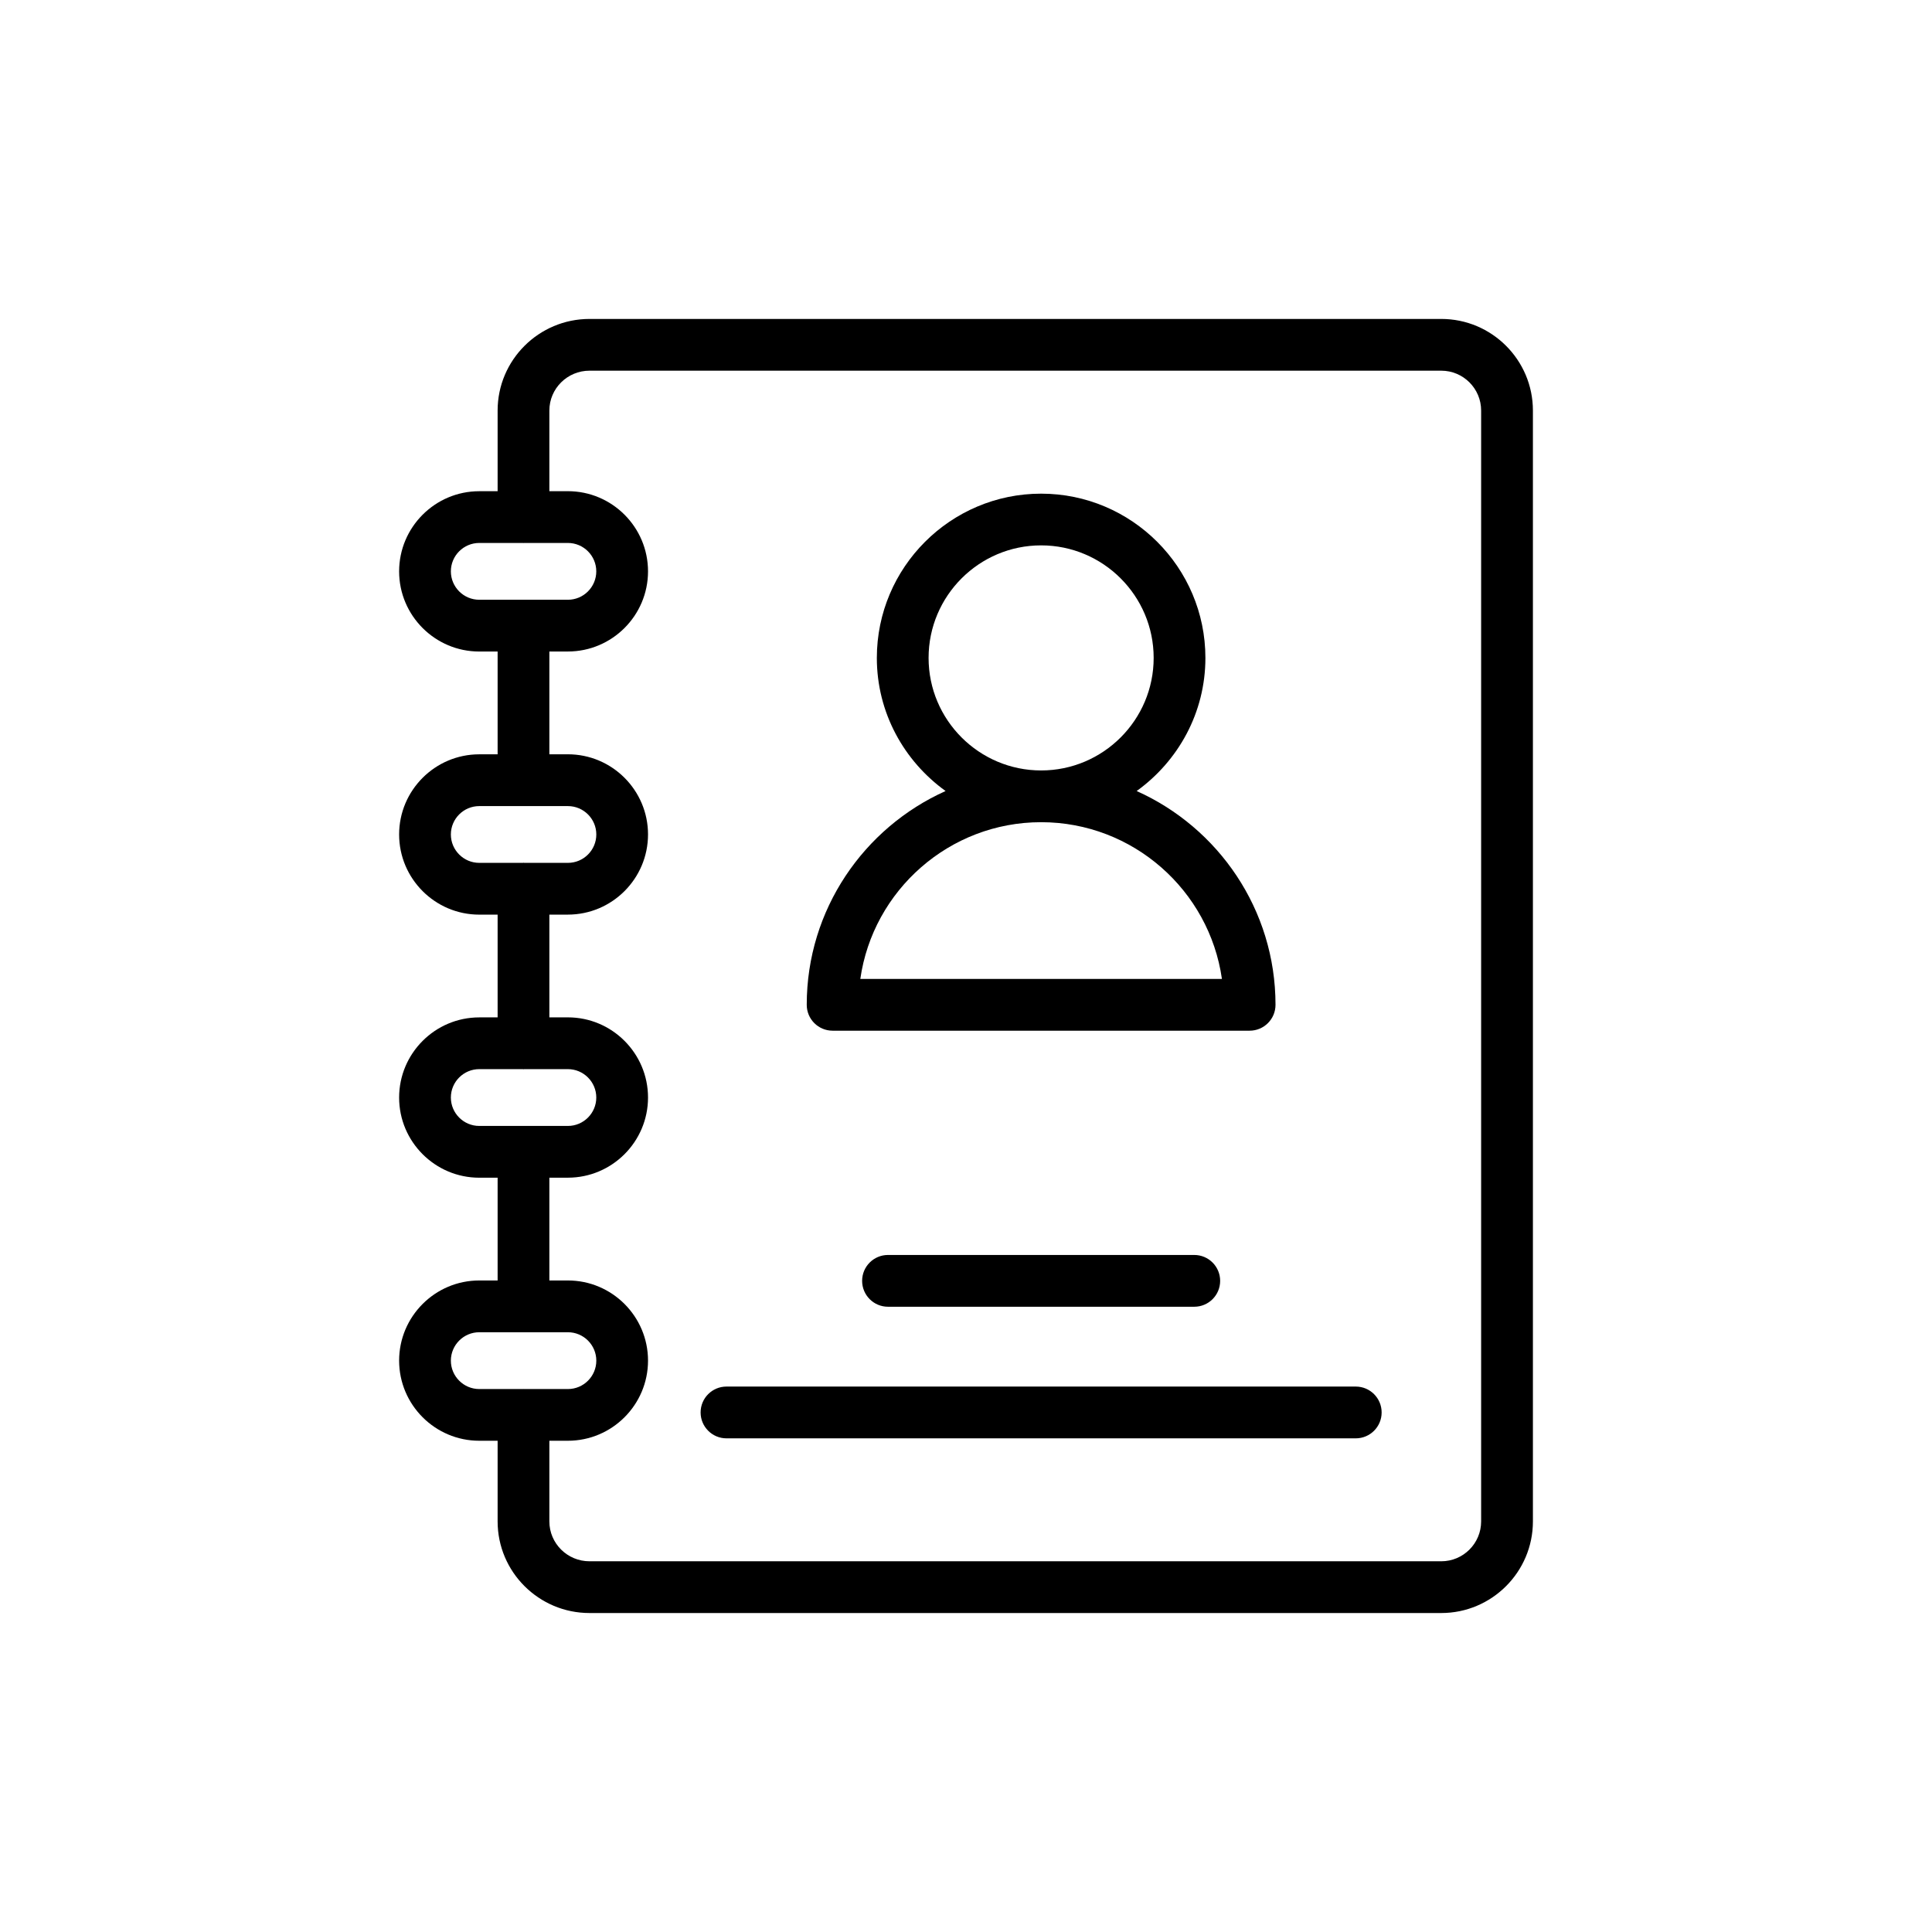
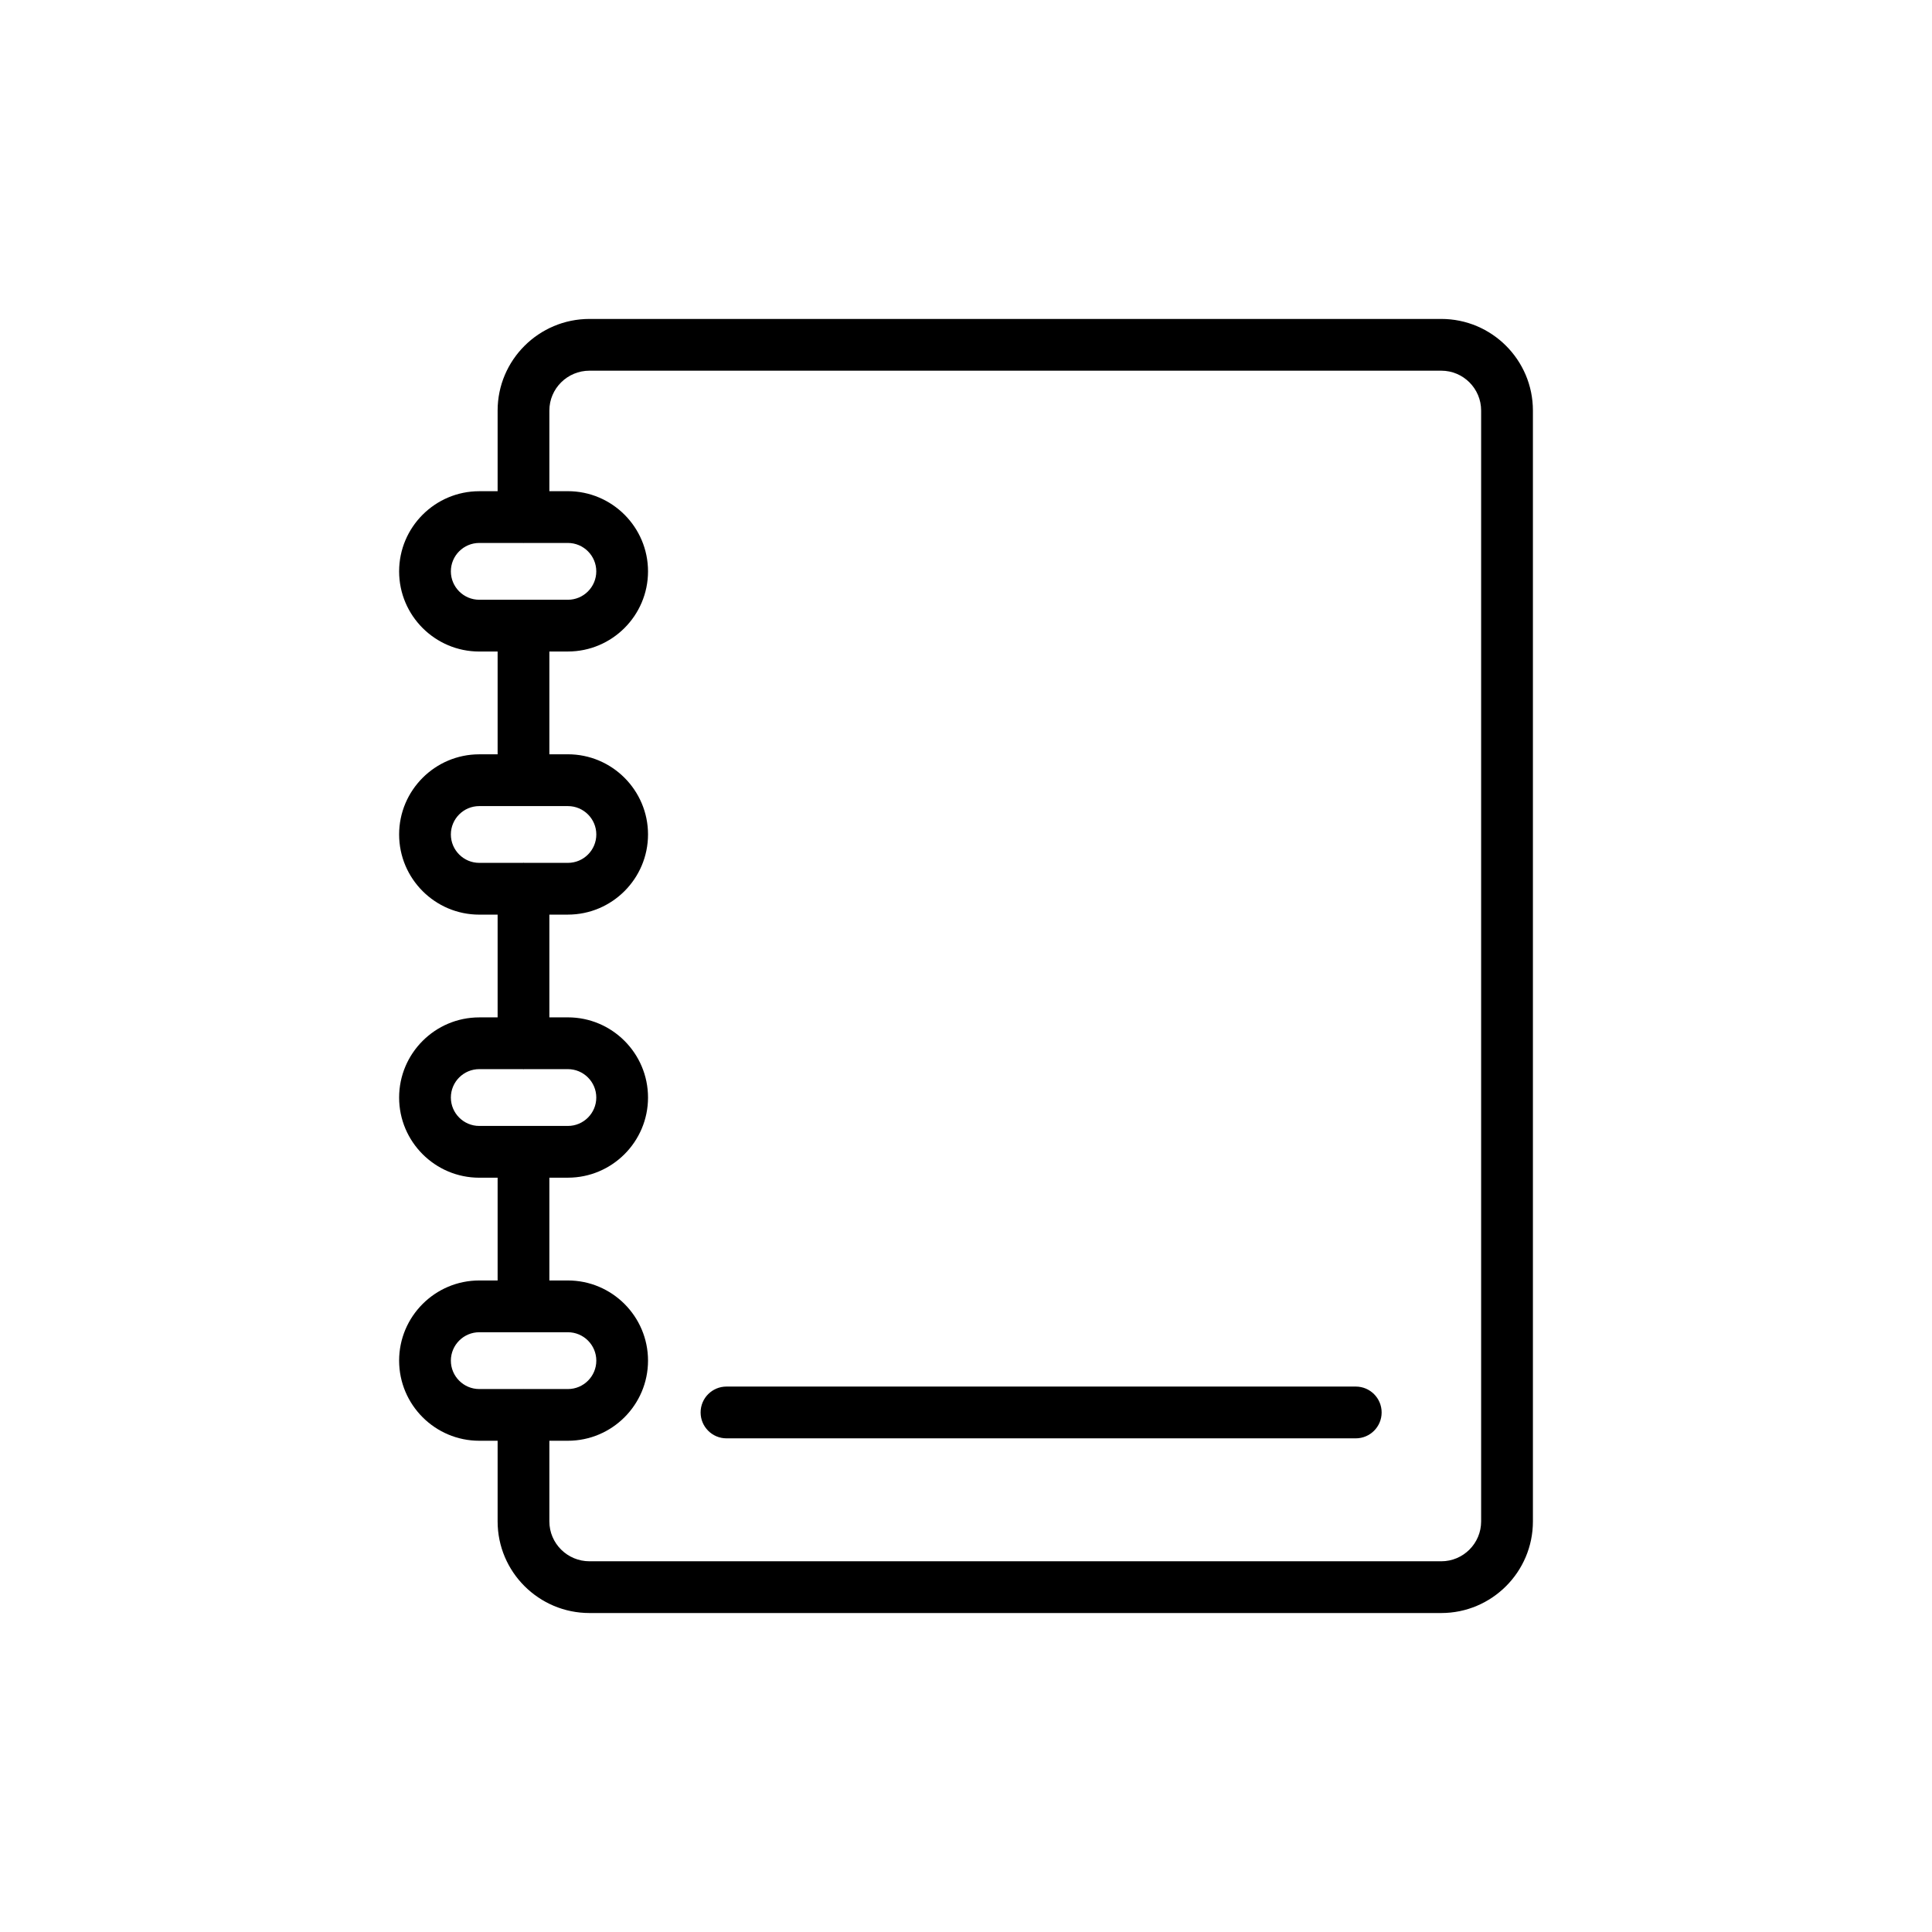
<svg xmlns="http://www.w3.org/2000/svg" id="Layer_1" enable-background="new 0 0 60 60" height="512" viewBox="0 0 60 60" width="512">
  <path d="m14.884 39.766c-1.372 0-2.489 1.117-2.489 2.489s1.117 2.489 2.489 2.489h.57v2.505c0 1.569 1.28 2.845 2.853 2.845h26.453c1.569 0 2.846-1.276 2.846-2.845v-34.499c0-1.569-1.276-2.845-2.846-2.845h-26.453c-1.573 0-2.853 1.276-2.853 2.845v2.505h-.57c-1.372 0-2.489 1.117-2.489 2.49 0 1.372 1.117 2.489 2.489 2.489h.57v3.192h-.57c-1.372 0-2.489 1.117-2.489 2.489 0 1.373 1.117 2.49 2.489 2.49h.57v3.191h-.57c-1.372 0-2.489 1.117-2.489 2.49 0 1.372 1.117 2.489 2.489 2.489h.57v3.192zm2.177-27.016c0-.683.559-1.238 1.246-1.238h26.453c.683 0 1.238.555 1.238 1.238v34.499c0 .683-.555 1.238-1.238 1.238h-26.453c-.687 0-1.246-.555-1.246-1.238v-2.505h.575c1.372 0 2.489-1.117 2.489-2.489s-1.117-2.489-2.489-2.489h-.575v-3.192h.575c1.372 0 2.489-1.117 2.489-2.489 0-1.373-1.117-2.49-2.489-2.49h-.575v-3.191h.575c1.372 0 2.489-1.117 2.489-2.49 0-1.372-1.117-2.489-2.489-2.489h-.575v-3.192h.575c1.372 0 2.489-1.117 2.489-2.489 0-1.373-1.117-2.49-2.489-2.49h-.575zm-2.177 5.876c-.486 0-.882-.396-.882-.882 0-.487.396-.882.882-.882h1.358c.005 0.0.01.003.015.003s.01-.003.015-.003h1.364c.486 0 .882.396.882.882 0 .486-.396.882-.882.882zm0 8.171c-.486 0-.882-.396-.882-.882 0-.486.396-.881.882-.881h2.753c.486 0 .882.396.882.881 0 .487-.396.882-.882.882h-1.36c-.007-0-.012-.004-.019-.004s-.013.004-.019.004zm0 8.17c-.486 0-.882-.396-.882-.882 0-.487.396-.882.882-.882h1.354c.007 0.0.012.004.019.004s.013-.004.019-.004h1.36c.486 0 .882.396.882.882 0 .486-.396.882-.882.882zm2.753 6.407c.486 0 .882.396.882.882s-.396.882-.882.882h-1.367c-.004-0-.008-.002-.012-.002s-.008.002-.012.002h-1.362c-.486 0-.882-.396-.882-.882s.396-.882.882-.882z" />
-   <path d="m25.858 32.009h12.95c.444 0 .804-.359.804-.804 0-2.956-1.774-5.501-4.312-6.639 1.287-.927 2.135-2.429 2.135-4.133 0-2.813-2.289-5.102-5.102-5.102s-5.102 2.289-5.102 5.102c0 1.704.848 3.206 2.135 4.133-2.537 1.138-4.312 3.683-4.312 6.639 0.0.444.359.804.804.804zm2.98-11.577c0-1.927 1.568-3.495 3.495-3.495 1.927 0 3.495 1.568 3.495 3.495s-1.568 3.495-3.495 3.495c-1.927 0-3.495-1.568-3.495-3.495zm3.495 5.102c2.854 0 5.223 2.119 5.615 4.867h-11.23c.392-2.747 2.761-4.867 5.615-4.867z" />
-   <path d="m27.578 38.974c-.444 0-.804.359-.804.804 0 .444.359.804.804.804h9.511c.444 0 .804-.359.804-.804 0-.444-.36-.804-.804-.804z" />
  <path d="m22.562 44.669h19.542c.444 0 .804-.359.804-.804 0-.444-.359-.804-.804-.804h-19.542c-.444 0-.804.359-.804.804 0 .444.36.804.804.804z" />
</svg>